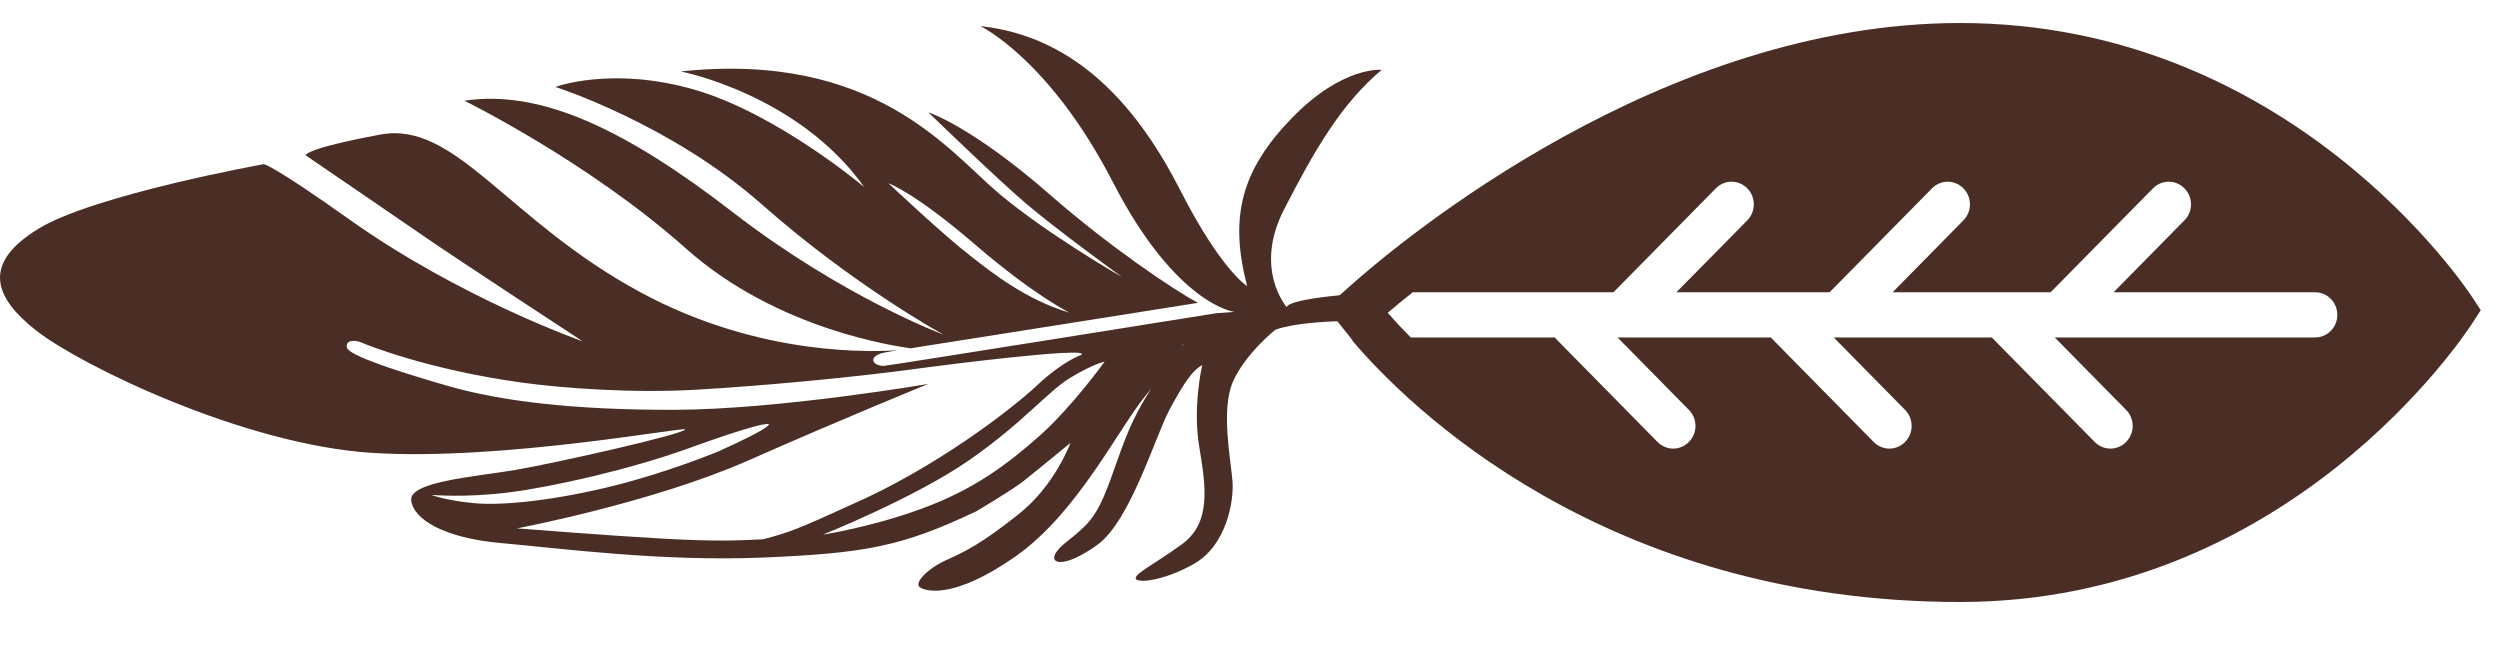
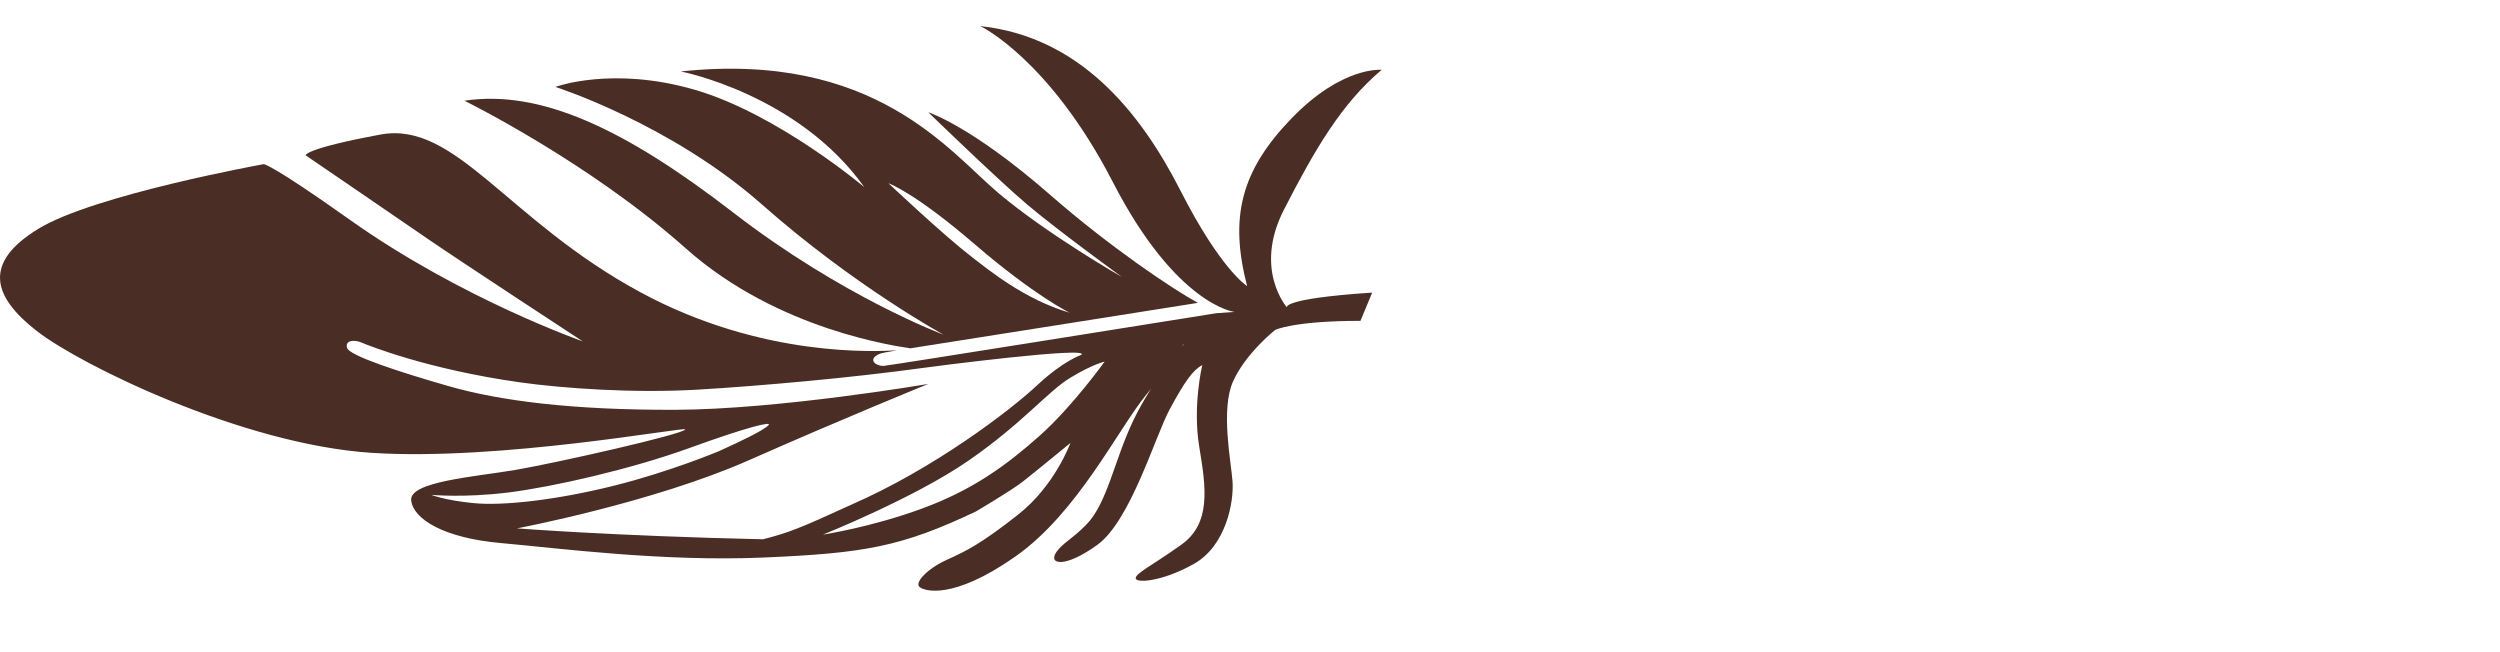
<svg xmlns="http://www.w3.org/2000/svg" width="100%" height="100%" viewBox="0 0 92 24" version="1.1" xml:space="preserve" style="fill-rule:evenodd;clip-rule:evenodd;stroke-linejoin:round;stroke-miterlimit:2;">
  <g>
    <g transform="matrix(1.556,0,0,1.556,48.827,11.711)">
-       <path d="M0,-0.271C0.346,0.23 0.51,0.369 0.626,0.557C1.878,2.025 6.537,6.711 14.976,6.711C22.769,6.711 26.928,0.374 27.101,0.104L27.291,-0.19L27.099,-0.484C26.926,-0.749 22.766,-6.982 14.976,-6.982C7.932,-6.982 1.787,-1.862 0.563,-0.775L0,-0.271ZM23.372,0.455L17.216,0.455L18.905,2.169C19.11,2.378 19.11,2.717 18.905,2.925C18.801,3.03 18.667,3.083 18.532,3.083C18.397,3.083 18.262,3.03 18.16,2.925L15.727,0.455L11.989,0.455L13.677,2.169C13.882,2.378 13.882,2.717 13.677,2.925C13.575,3.03 13.44,3.083 13.305,3.083C13.17,3.083 13.035,3.03 12.932,2.925L10.5,0.455L6.876,0.455L8.564,2.169C8.771,2.378 8.771,2.717 8.564,2.925C8.461,3.03 8.328,3.083 8.193,3.083C8.058,3.083 7.924,3.03 7.82,2.925L5.388,0.455L1.987,0.455C1.762,0.229 1.576,0.028 1.44,-0.128C1.591,-0.258 1.797,-0.427 2.032,-0.614L6.779,-0.614L9.2,-3.071C9.405,-3.281 9.738,-3.281 9.945,-3.071C10.149,-2.864 10.149,-2.524 9.945,-2.316L8.267,-0.614L11.891,-0.614L14.312,-3.071C14.517,-3.281 14.85,-3.281 15.056,-3.071C15.262,-2.864 15.262,-2.524 15.056,-2.316L13.381,-0.614L17.118,-0.614L19.538,-3.071C19.745,-3.281 20.079,-3.281 20.283,-3.071C20.49,-2.864 20.49,-2.524 20.283,-2.316L18.607,-0.614L23.372,-0.614C23.663,-0.614 23.899,-0.375 23.899,-0.079C23.899,0.216 23.663,0.455 23.372,0.455" style="fill:rgb(74,46,38);fill-rule:nonzero;" />
-     </g>
+       </g>
    <g transform="matrix(1.556,0,0,1.556,33.5,1.873)">
      <path d="M0,7.034C1.58,6.787 6.801,5.959 6.801,5.959C6.209,5.638 4.715,4.635 3.303,3.401C1.435,1.769 0.425,1.452 0.425,1.452C0.425,1.452 2.037,3.016 2.756,3.627C3.484,4.245 5.004,5.347 5.004,5.347C5.004,5.347 3.254,4.348 2.087,3.365C0.919,2.381 -0.846,0 -5.43,0.486C-5.43,0.486 -2.657,1.019 -1.089,3.222C-1.089,3.222 -3.138,1.49 -5.095,0.92C-7.053,0.351 -8.394,0.852 -8.394,0.852C-8.394,0.852 -5.675,1.718 -3.5,3.64C-1.325,5.561 0.788,6.713 0.788,6.713C0.788,6.713 -1.601,5.822 -4.187,3.824C-6.773,1.826 -8.761,0.91 -10.546,1.178C-10.546,1.178 -7.605,2.625 -5.31,4.671C-3.119,6.623 -0.262,6.991 0,7.034M1.469,4.885C0.784,4.36 -0.517,3.13 -0.517,3.13C-0.517,3.13 0.102,3.348 1.521,4.571C2.94,5.793 3.77,6.193 3.77,6.193C2.705,5.881 1.862,5.187 1.469,4.885" style="fill:rgb(74,46,38);fill-rule:nonzero;" />
    </g>
    <g transform="matrix(1.556,0,0,1.556,1.347,10.889)">
-       <path d="M0,0.827C1.04,1.639 4.88,3.516 7.927,3.712C10.974,3.909 15.363,3.085 15.34,3.158C15.303,3.271 12.26,3.957 11.312,4.118C10.363,4.278 8.811,4.392 8.859,4.835C8.907,5.278 9.628,5.727 10.986,5.846C12.35,5.967 14.798,6.29 17.19,6.188C19.581,6.085 20.45,5.936 22.218,5.097C22.218,5.097 23.047,4.608 23.323,4.393C23.598,4.178 24.45,3.478 24.45,3.478C24.45,3.478 24.087,4.485 23.215,5.171C22.344,5.857 21.995,6.031 21.531,6.24C21.067,6.449 20.773,6.77 20.874,6.876C20.975,6.982 21.656,7.208 23.141,6.169C24.625,5.131 25.578,3.145 26.244,2.337C26.909,1.529 27.11,1.153 27.11,1.153L27.138,1.131C27.138,1.131 26.397,1.988 25.94,2.94C25.483,3.893 25.325,4.906 24.82,5.416C24.479,5.76 24.269,5.846 24.124,6.049C23.909,6.35 24.303,6.455 25.089,5.886C25.875,5.316 26.455,3.312 26.804,2.671C27.153,2.029 27.341,1.758 27.568,1.637C27.568,1.637 27.336,2.608 27.497,3.57C27.658,4.533 27.782,5.38 27.072,5.885C26.362,6.391 26.01,6.549 25.994,6.672C25.978,6.796 26.589,6.773 27.361,6.344C28.134,5.915 28.32,4.865 28.284,4.386C28.248,3.907 28.001,2.692 28.295,2.027C28.59,1.361 29.292,0.805 29.292,0.805C29.292,0.805 29.724,0.59 31.31,0.59L31.587,-0.078C29.425,0.065 29.571,0.272 29.571,0.272C29.571,0.272 28.775,-0.627 29.5,-2.039C30.225,-3.452 30.859,-4.547 31.811,-5.346C31.811,-5.346 30.887,-5.445 29.682,-4.201C28.478,-2.956 28.208,-1.853 28.629,-0.232C28.629,-0.232 28.01,-0.611 27.052,-2.492C26.093,-4.373 24.659,-6.129 22.32,-6.381C22.32,-6.381 23.951,-5.606 25.454,-2.691C26.956,0.224 28.33,0.379 28.33,0.379L27.904,0.409C27.904,0.409 20.102,1.658 20.03,1.656C19.782,1.651 19.661,1.461 19.978,1.357C19.987,1.354 20.114,1.325 20.35,1.288C19.896,1.308 17.178,1.483 14.275,-0.089C11.125,-1.793 9.911,-4.147 8.132,-3.816C6.308,-3.476 6.364,-3.324 6.364,-3.324C6.364,-3.324 8.511,-1.859 9.252,-1.348C9.994,-0.837 12.916,1.075 12.916,1.075C12.916,1.075 10.04,0.068 7.407,-1.801C5.54,-3.127 5.372,-3.116 5.372,-3.116C5.372,-3.116 1.352,-2.391 0.038,-1.585C-1.276,-0.78 -1.04,0.015 0,0.827M18.596,5.646C18.596,5.646 20.758,4.782 22.041,3.895C23.324,3.008 23.913,2.26 24.446,1.937C24.978,1.614 25.259,1.554 25.259,1.554C25.259,1.554 24.494,2.623 23.717,3.312C22.941,4.001 22.145,4.589 20.937,5.031C19.73,5.474 18.596,5.646 18.596,5.646M15.447,3.595C16.839,3.09 17.394,2.963 17.312,3.055C17.196,3.185 16.578,3.473 16.126,3.677C16.126,3.677 14.962,4.164 13.651,4.49C12.286,4.83 11.027,4.969 10.334,4.901C9.642,4.833 9.335,4.705 9.335,4.705C9.335,4.705 10.096,4.78 11.151,4.65C12.206,4.519 14.055,4.1 15.447,3.595M7.678,1.101C7.826,1.165 9.251,1.74 11.451,2.047C12.459,2.188 14.132,2.305 15.62,2.218C17.108,2.131 19.273,1.936 20.922,1.709C21.139,1.676 24.973,1.182 24.706,1.396C24.706,1.396 24.289,1.529 23.667,2.11C23.015,2.719 21.231,4.081 19.26,4.942C18.037,5.502 17.796,5.597 17.18,5.756C16.595,5.787 16.045,5.81 14.79,5.74C13.641,5.677 11.361,5.498 11.361,5.498C11.361,5.498 14.58,4.889 16.851,3.884C19.107,2.886 21.09,2.082 21.09,2.082C21.09,2.082 17.564,2.685 15.11,2.694C12.655,2.702 10.952,2.481 9.741,2.133C8.579,1.799 7.384,1.412 7.34,1.225C7.295,1.038 7.53,1.037 7.678,1.101" style="fill:rgb(74,46,38);fill-rule:nonzero;" />
+       <path d="M0,0.827C1.04,1.639 4.88,3.516 7.927,3.712C10.974,3.909 15.363,3.085 15.34,3.158C15.303,3.271 12.26,3.957 11.312,4.118C10.363,4.278 8.811,4.392 8.859,4.835C8.907,5.278 9.628,5.727 10.986,5.846C12.35,5.967 14.798,6.29 17.19,6.188C19.581,6.085 20.45,5.936 22.218,5.097C22.218,5.097 23.047,4.608 23.323,4.393C23.598,4.178 24.45,3.478 24.45,3.478C24.45,3.478 24.087,4.485 23.215,5.171C22.344,5.857 21.995,6.031 21.531,6.24C21.067,6.449 20.773,6.77 20.874,6.876C20.975,6.982 21.656,7.208 23.141,6.169C24.625,5.131 25.578,3.145 26.244,2.337C26.909,1.529 27.11,1.153 27.11,1.153L27.138,1.131C27.138,1.131 26.397,1.988 25.94,2.94C25.483,3.893 25.325,4.906 24.82,5.416C24.479,5.76 24.269,5.846 24.124,6.049C23.909,6.35 24.303,6.455 25.089,5.886C25.875,5.316 26.455,3.312 26.804,2.671C27.153,2.029 27.341,1.758 27.568,1.637C27.568,1.637 27.336,2.608 27.497,3.57C27.658,4.533 27.782,5.38 27.072,5.885C26.362,6.391 26.01,6.549 25.994,6.672C25.978,6.796 26.589,6.773 27.361,6.344C28.134,5.915 28.32,4.865 28.284,4.386C28.248,3.907 28.001,2.692 28.295,2.027C28.59,1.361 29.292,0.805 29.292,0.805C29.292,0.805 29.724,0.59 31.31,0.59L31.587,-0.078C29.425,0.065 29.571,0.272 29.571,0.272C29.571,0.272 28.775,-0.627 29.5,-2.039C30.225,-3.452 30.859,-4.547 31.811,-5.346C31.811,-5.346 30.887,-5.445 29.682,-4.201C28.478,-2.956 28.208,-1.853 28.629,-0.232C28.629,-0.232 28.01,-0.611 27.052,-2.492C26.093,-4.373 24.659,-6.129 22.32,-6.381C22.32,-6.381 23.951,-5.606 25.454,-2.691C26.956,0.224 28.33,0.379 28.33,0.379L27.904,0.409C27.904,0.409 20.102,1.658 20.03,1.656C19.782,1.651 19.661,1.461 19.978,1.357C19.987,1.354 20.114,1.325 20.35,1.288C19.896,1.308 17.178,1.483 14.275,-0.089C11.125,-1.793 9.911,-4.147 8.132,-3.816C6.308,-3.476 6.364,-3.324 6.364,-3.324C6.364,-3.324 8.511,-1.859 9.252,-1.348C9.994,-0.837 12.916,1.075 12.916,1.075C12.916,1.075 10.04,0.068 7.407,-1.801C5.54,-3.127 5.372,-3.116 5.372,-3.116C5.372,-3.116 1.352,-2.391 0.038,-1.585C-1.276,-0.78 -1.04,0.015 0,0.827M18.596,5.646C18.596,5.646 20.758,4.782 22.041,3.895C23.324,3.008 23.913,2.26 24.446,1.937C24.978,1.614 25.259,1.554 25.259,1.554C25.259,1.554 24.494,2.623 23.717,3.312C22.941,4.001 22.145,4.589 20.937,5.031C19.73,5.474 18.596,5.646 18.596,5.646M15.447,3.595C16.839,3.09 17.394,2.963 17.312,3.055C17.196,3.185 16.578,3.473 16.126,3.677C16.126,3.677 14.962,4.164 13.651,4.49C12.286,4.83 11.027,4.969 10.334,4.901C9.642,4.833 9.335,4.705 9.335,4.705C9.335,4.705 10.096,4.78 11.151,4.65C12.206,4.519 14.055,4.1 15.447,3.595M7.678,1.101C7.826,1.165 9.251,1.74 11.451,2.047C12.459,2.188 14.132,2.305 15.62,2.218C17.108,2.131 19.273,1.936 20.922,1.709C21.139,1.676 24.973,1.182 24.706,1.396C24.706,1.396 24.289,1.529 23.667,2.11C23.015,2.719 21.231,4.081 19.26,4.942C18.037,5.502 17.796,5.597 17.18,5.756C13.641,5.677 11.361,5.498 11.361,5.498C11.361,5.498 14.58,4.889 16.851,3.884C19.107,2.886 21.09,2.082 21.09,2.082C21.09,2.082 17.564,2.685 15.11,2.694C12.655,2.702 10.952,2.481 9.741,2.133C8.579,1.799 7.384,1.412 7.34,1.225C7.295,1.038 7.53,1.037 7.678,1.101" style="fill:rgb(74,46,38);fill-rule:nonzero;" />
    </g>
  </g>
</svg>